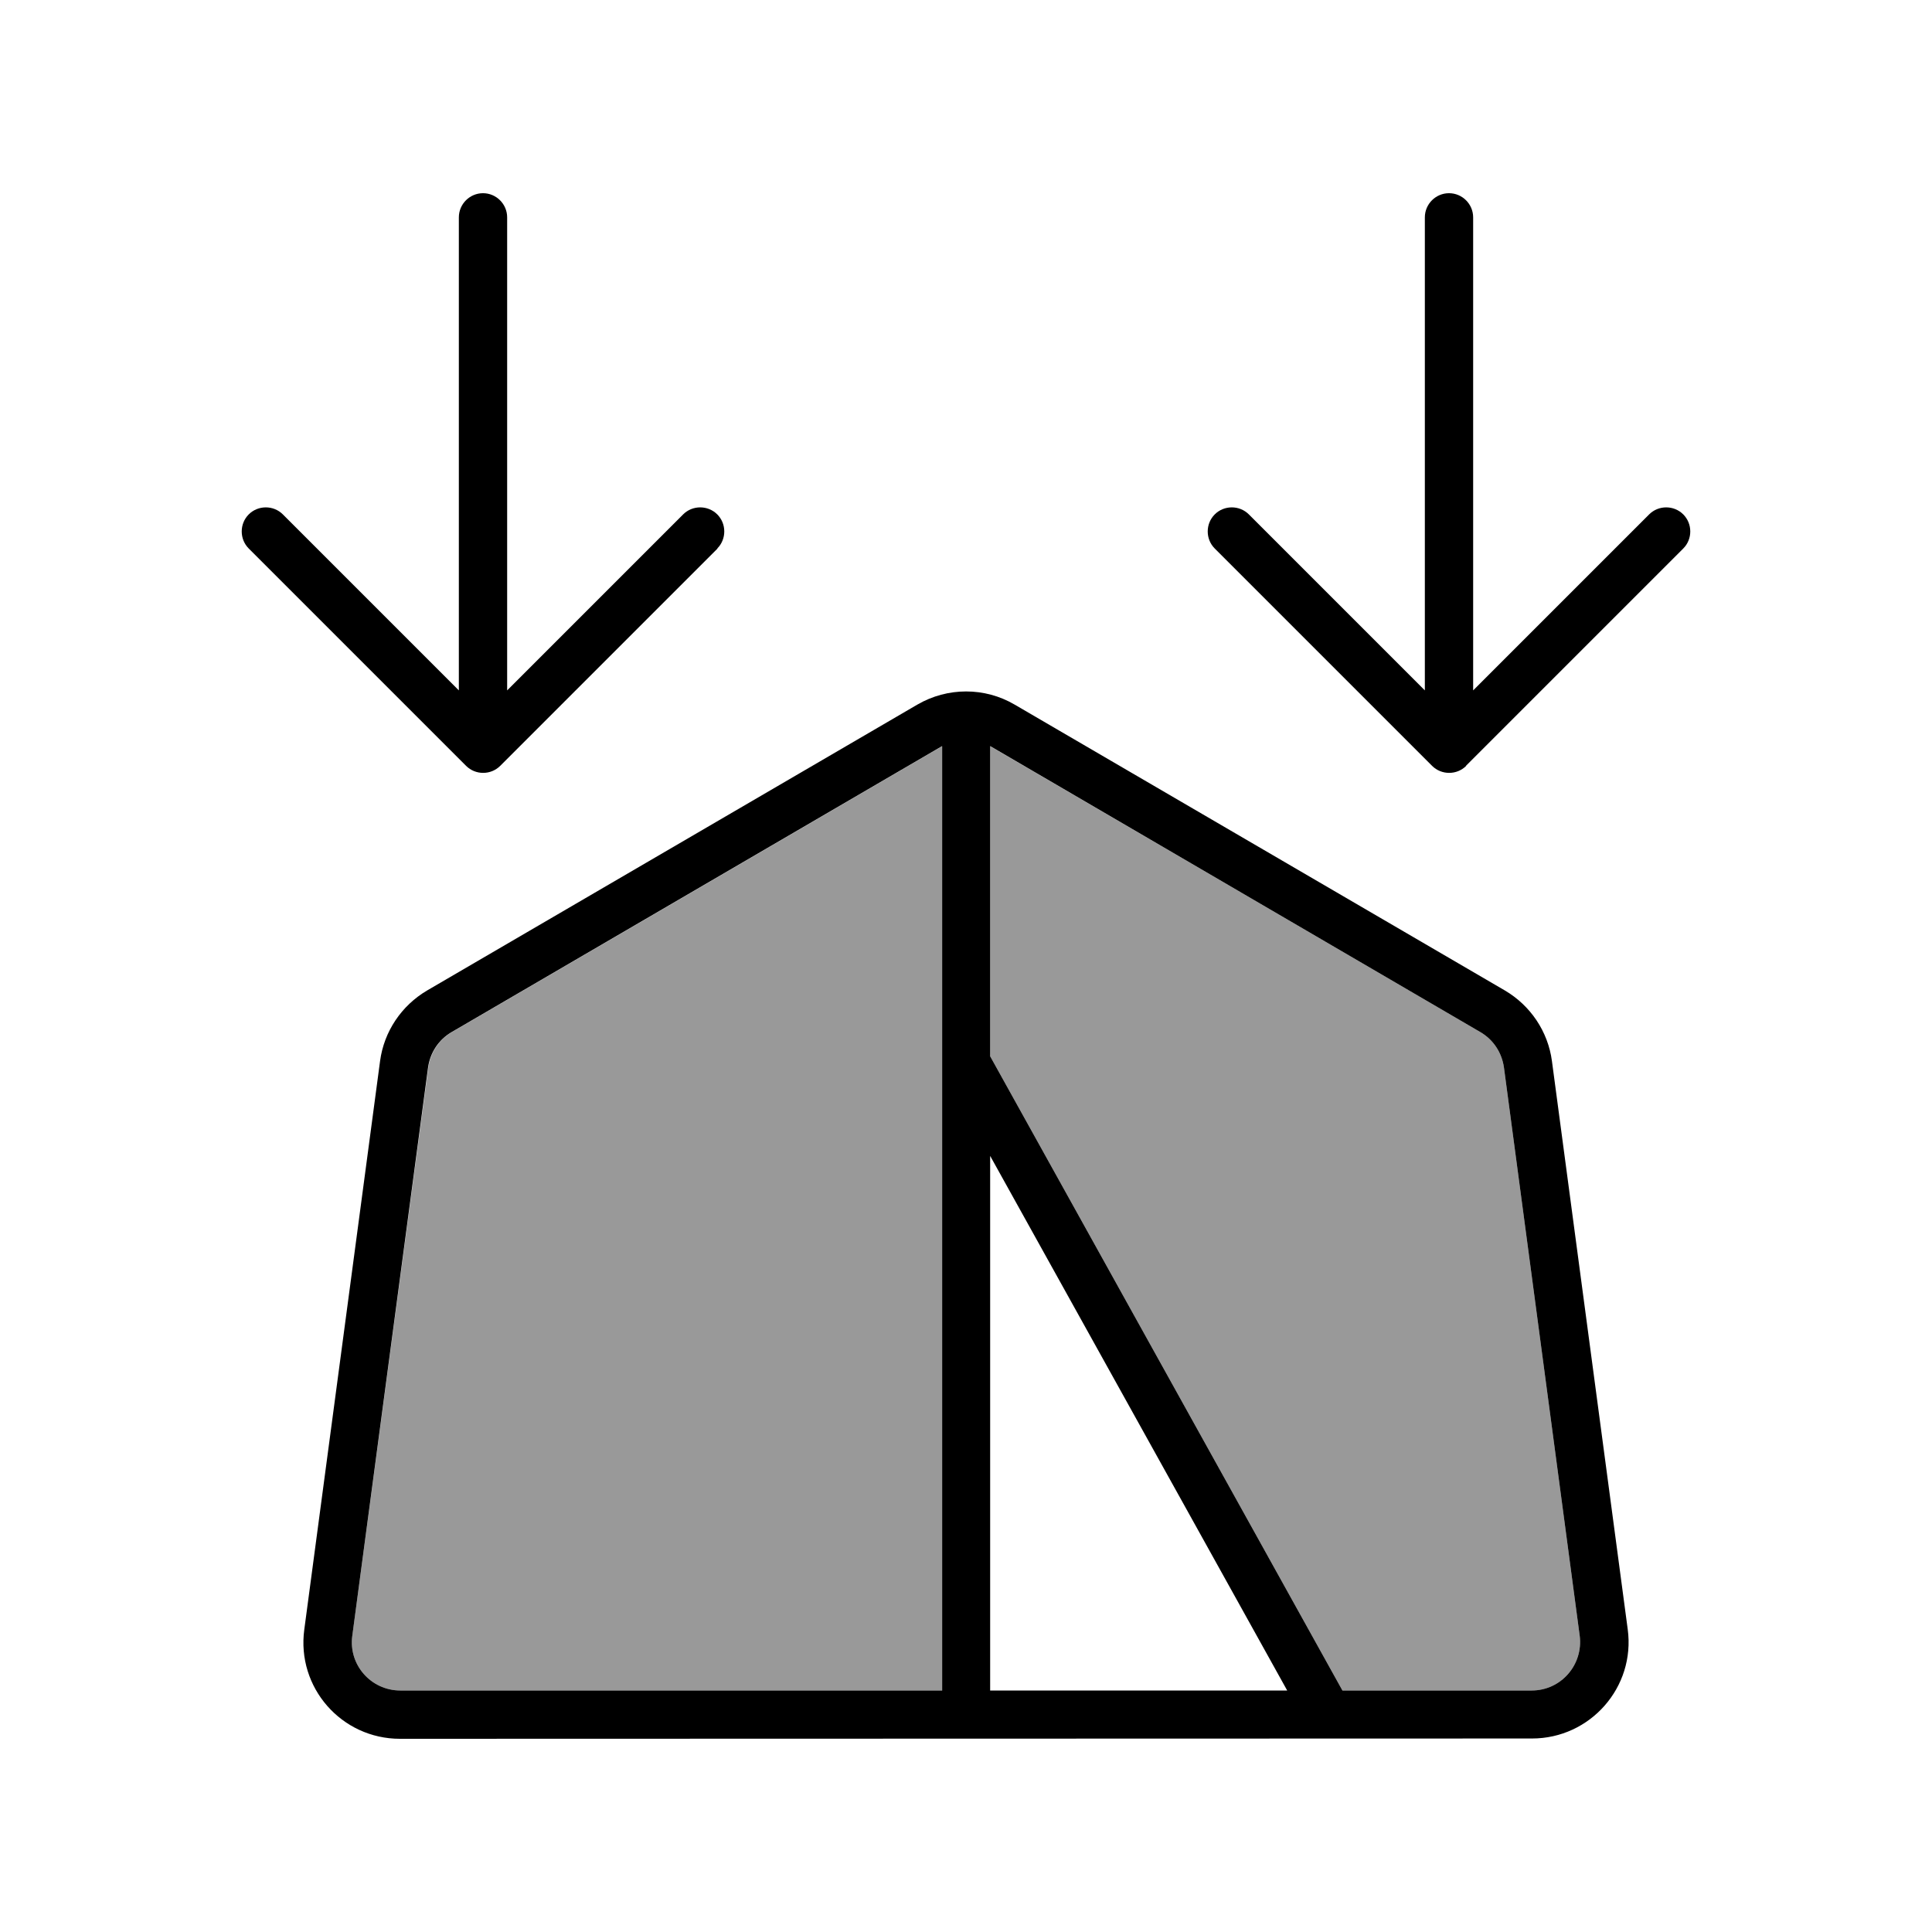
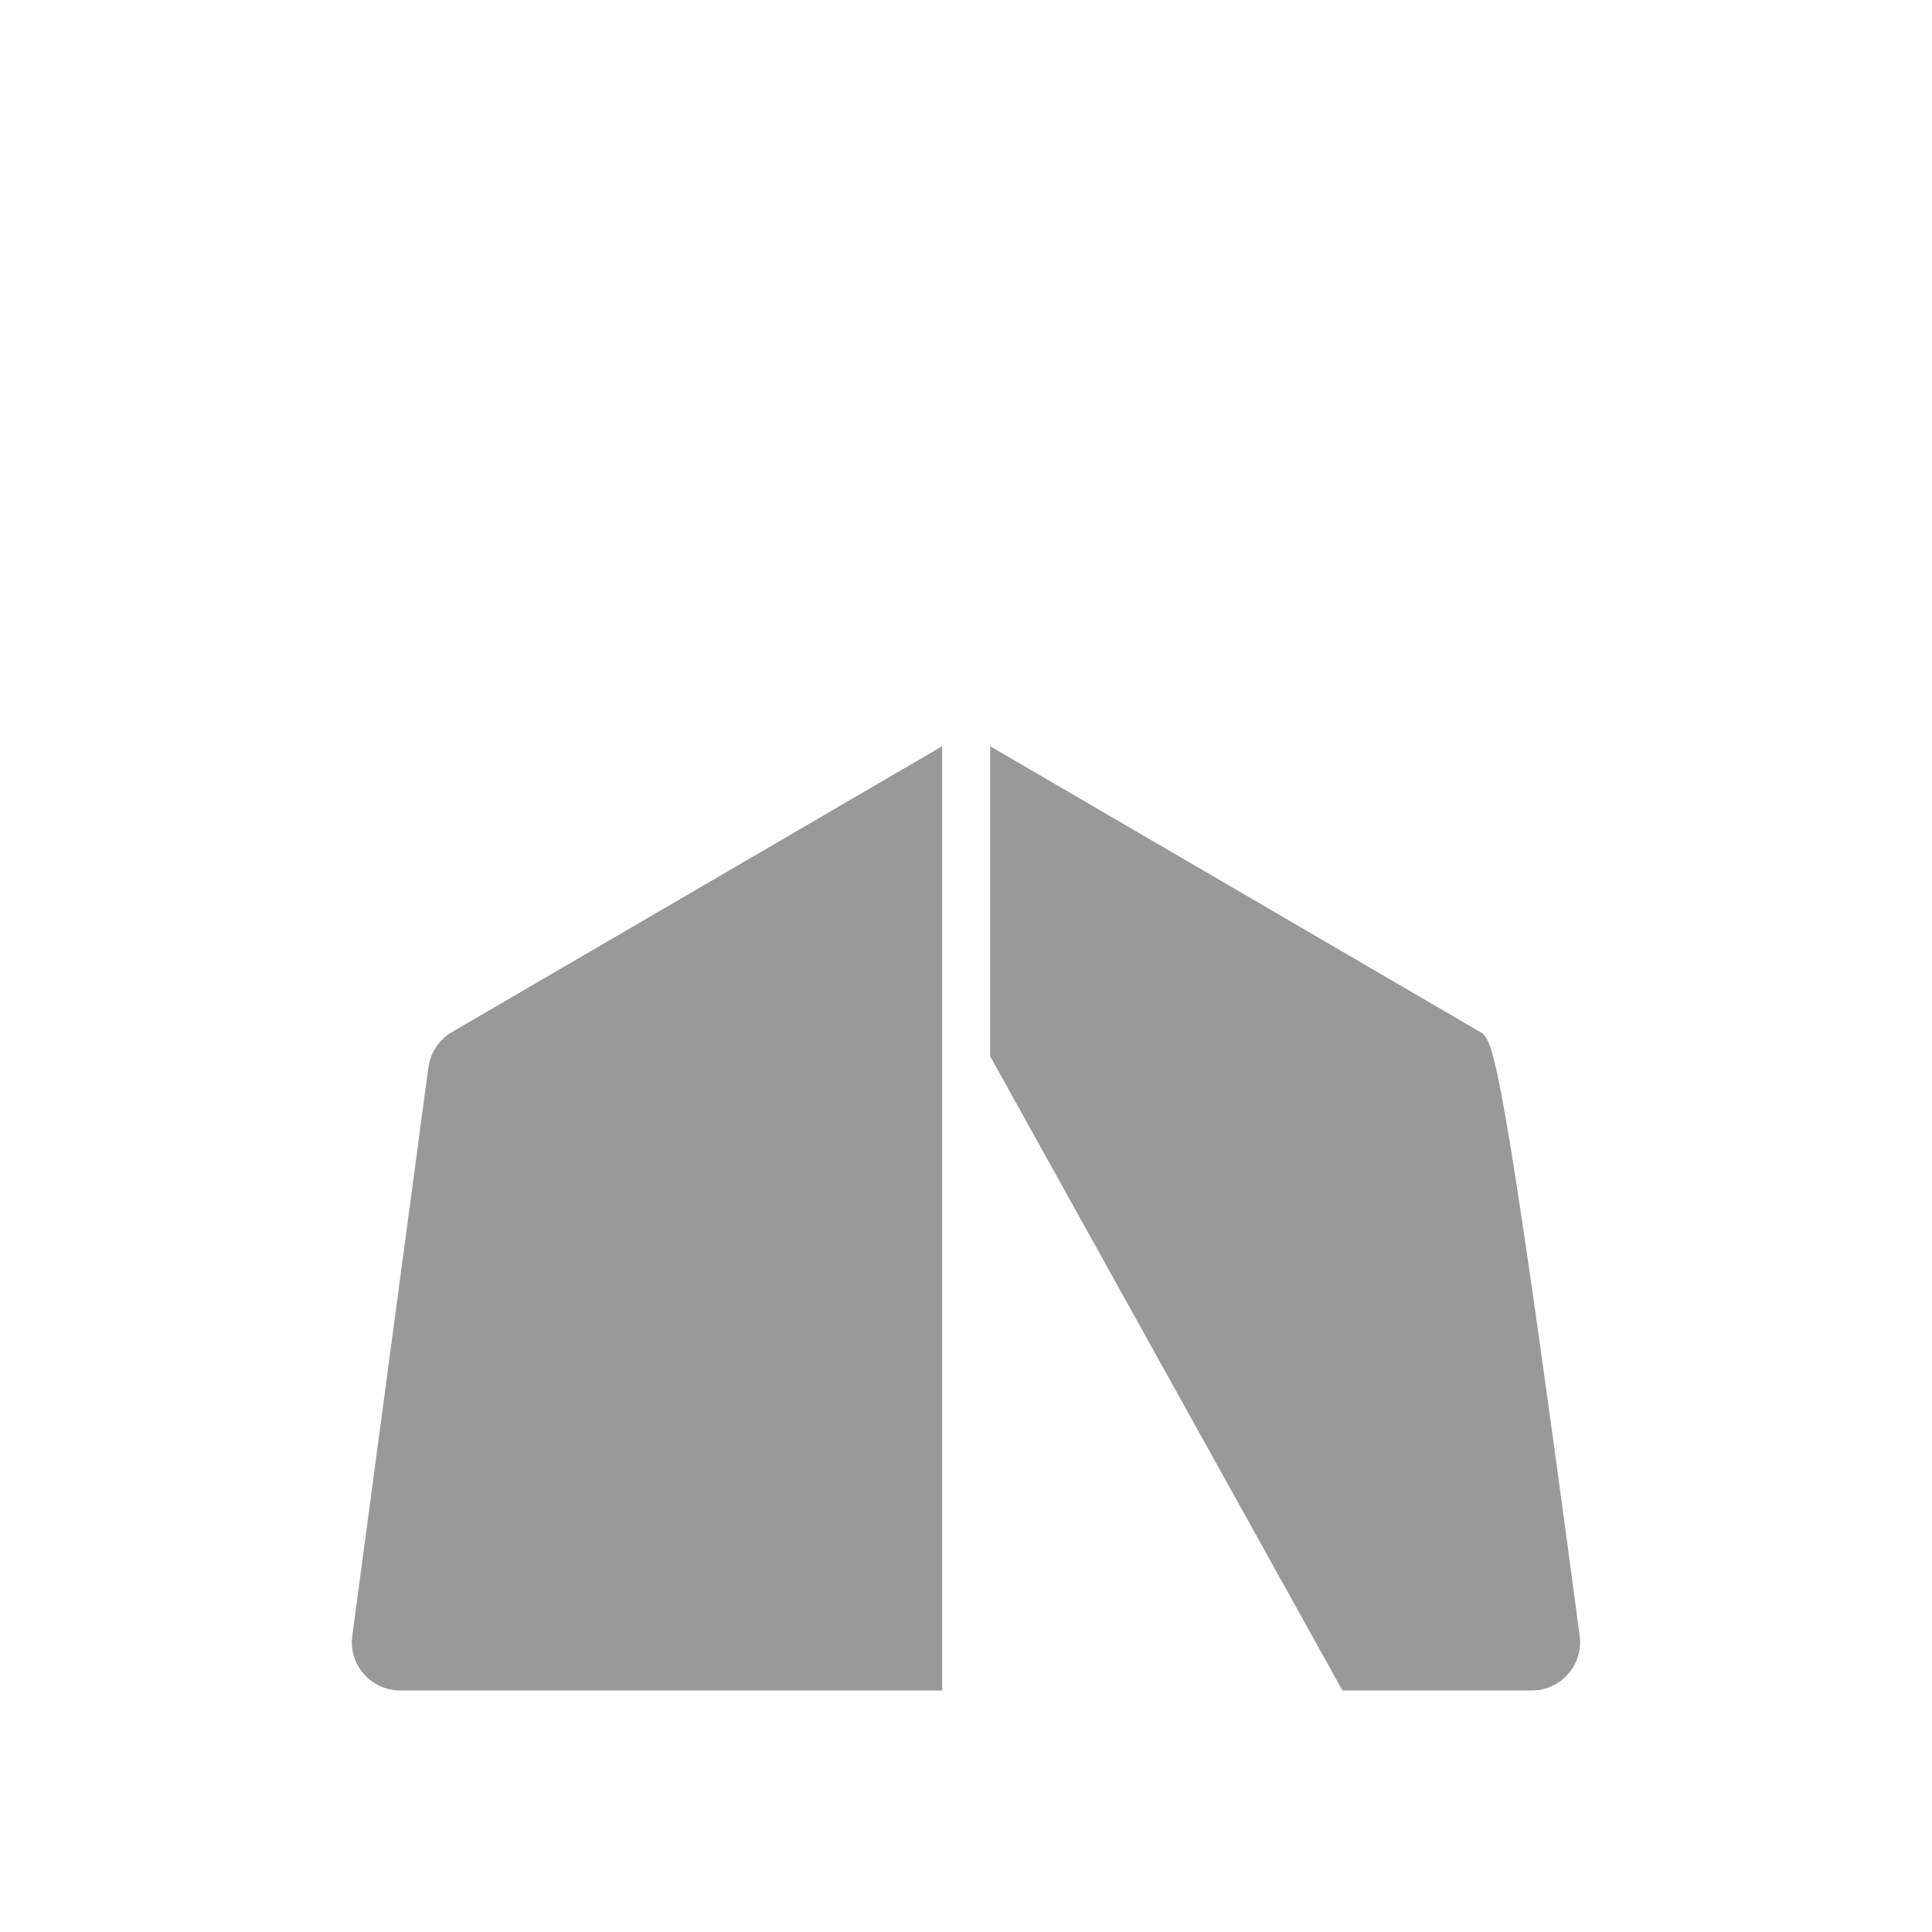
<svg xmlns="http://www.w3.org/2000/svg" viewBox="0 0 640 640">
-   <path opacity=".4" fill="currentColor" d="M116.7 541.9C115.4 551.5 122.9 560 132.6 560L312.1 560L312.1 247.2C257.9 278.8 203.8 310.4 149.7 341.9C145.4 344.4 142.6 348.7 141.9 353.6L116.7 541.9zM328 247.2L328 349.9L444.7 560L507.4 560C517.1 560 524.5 551.5 523.3 541.9L498.2 353.6C497.5 348.7 494.7 344.4 490.4 341.9C436.3 310.3 382.2 278.8 328 247.2z" />
-   <path fill="currentColor" d="M237.7 181.7L165.7 253.7C162.6 256.8 157.5 256.8 154.4 253.7L82.4 181.7C79.3 178.6 79.3 173.5 82.4 170.4C85.5 167.3 90.6 167.3 93.7 170.4L152 228.7L152 72C152 67.6 155.6 64 160 64C164.4 64 168 67.6 168 72L168 228.7L226.3 170.4C229.4 167.3 234.5 167.3 237.6 170.4C240.7 173.5 240.7 178.6 237.6 181.7zM485.7 253.7C482.6 256.8 477.5 256.8 474.4 253.7L402.4 181.7C399.3 178.6 399.3 173.5 402.4 170.4C405.5 167.3 410.6 167.3 413.7 170.4L472 228.7L472 72C472 67.6 475.6 64 480 64C484.4 64 488 67.6 488 72L488 228.7L546.3 170.4C549.4 167.3 554.5 167.3 557.6 170.4C560.7 173.5 560.7 178.6 557.6 181.7L485.6 253.7zM141.8 353.6L116.7 541.9C115.4 551.5 122.9 560 132.6 560L312.1 560L312.1 247.2L312 247.2L149.6 341.9C145.3 344.4 142.5 348.7 141.8 353.6zM328 247.2L328 349.9L444.7 560L507.4 560C517.1 560 524.5 551.5 523.3 541.9L498.2 353.6C497.5 348.7 494.7 344.4 490.4 341.9L328.1 247.2L328 247.2zM328 382.9L328 560L426.4 560L328 382.9zM100.8 539.8L125.9 351.5C127.2 341.7 133 333.1 141.5 328.1L303.9 233.4C313.9 227.6 326.2 227.6 336.1 233.4L498.5 328.1C507 333.1 512.8 341.7 514.1 351.5L539.2 539.7C541.8 558.9 526.8 575.9 507.5 575.9L132.5 576C113.1 576 98.2 559 100.8 539.8z" />
+   <path opacity=".4" fill="currentColor" d="M116.7 541.9C115.4 551.5 122.9 560 132.6 560L312.1 560L312.1 247.2C257.9 278.8 203.8 310.4 149.7 341.9C145.4 344.4 142.6 348.7 141.9 353.6L116.7 541.9zM328 247.2L328 349.9L444.7 560L507.4 560C517.1 560 524.5 551.5 523.3 541.9C497.5 348.7 494.7 344.4 490.4 341.9C436.3 310.3 382.2 278.8 328 247.2z" />
</svg>